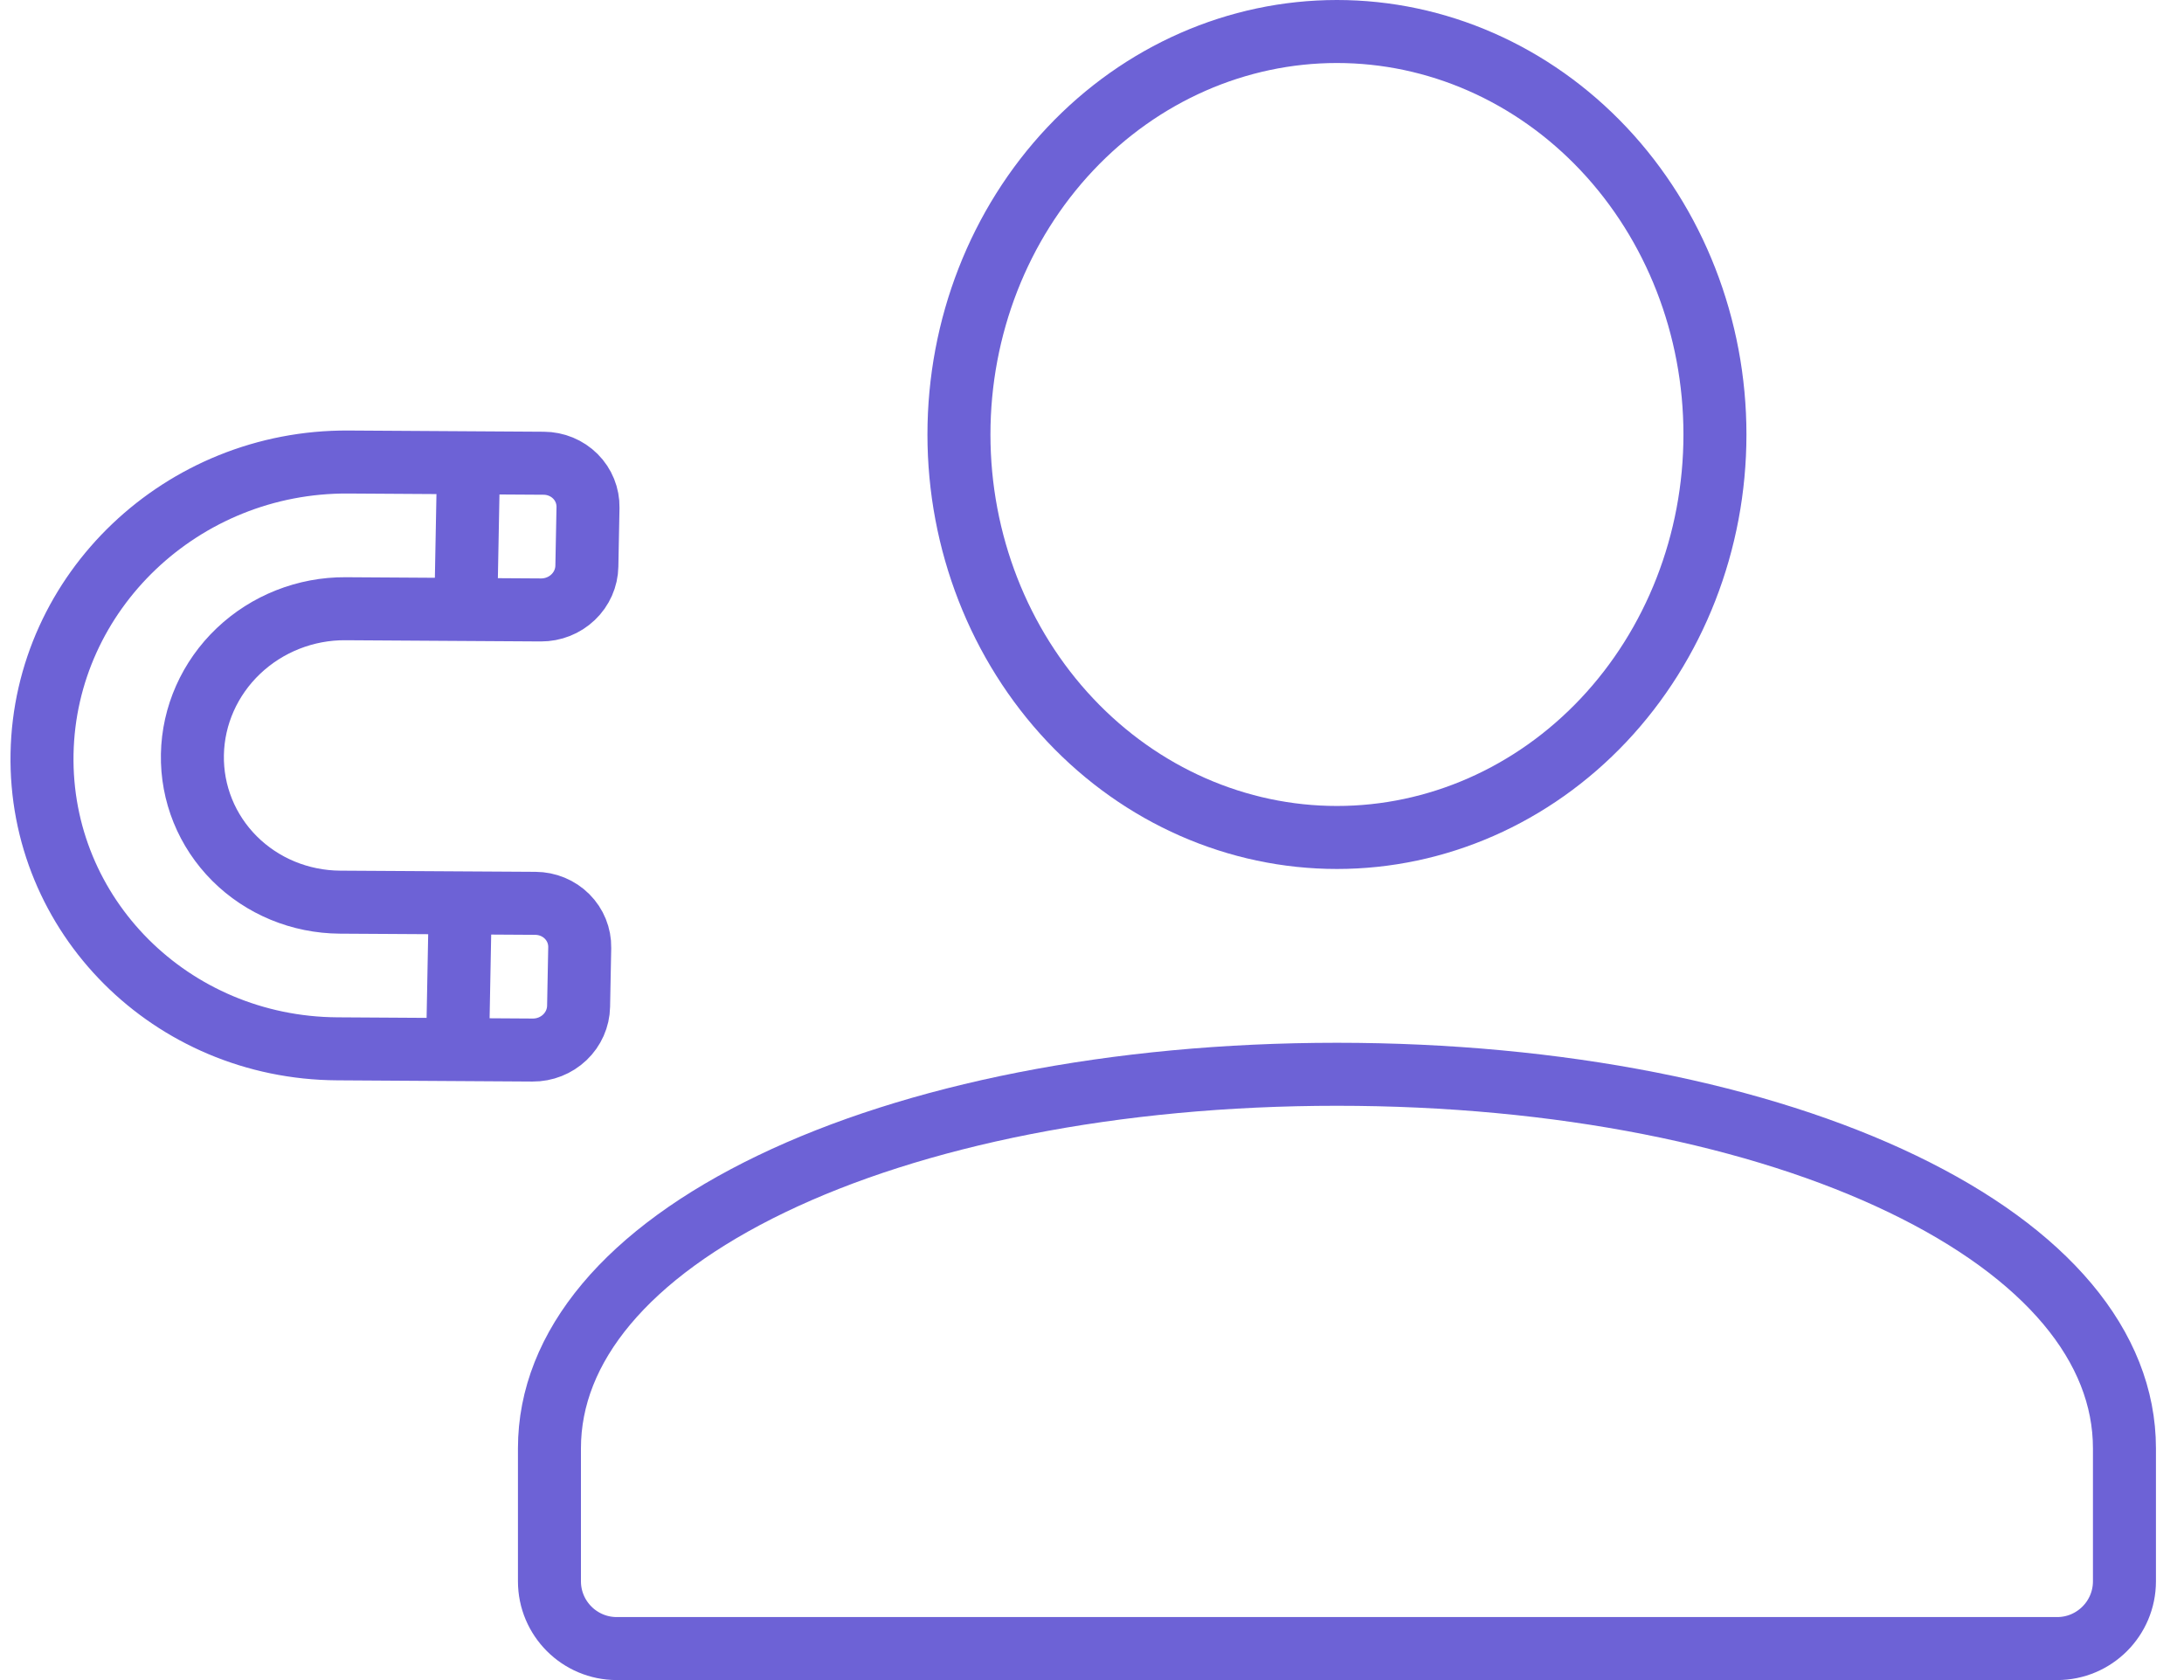
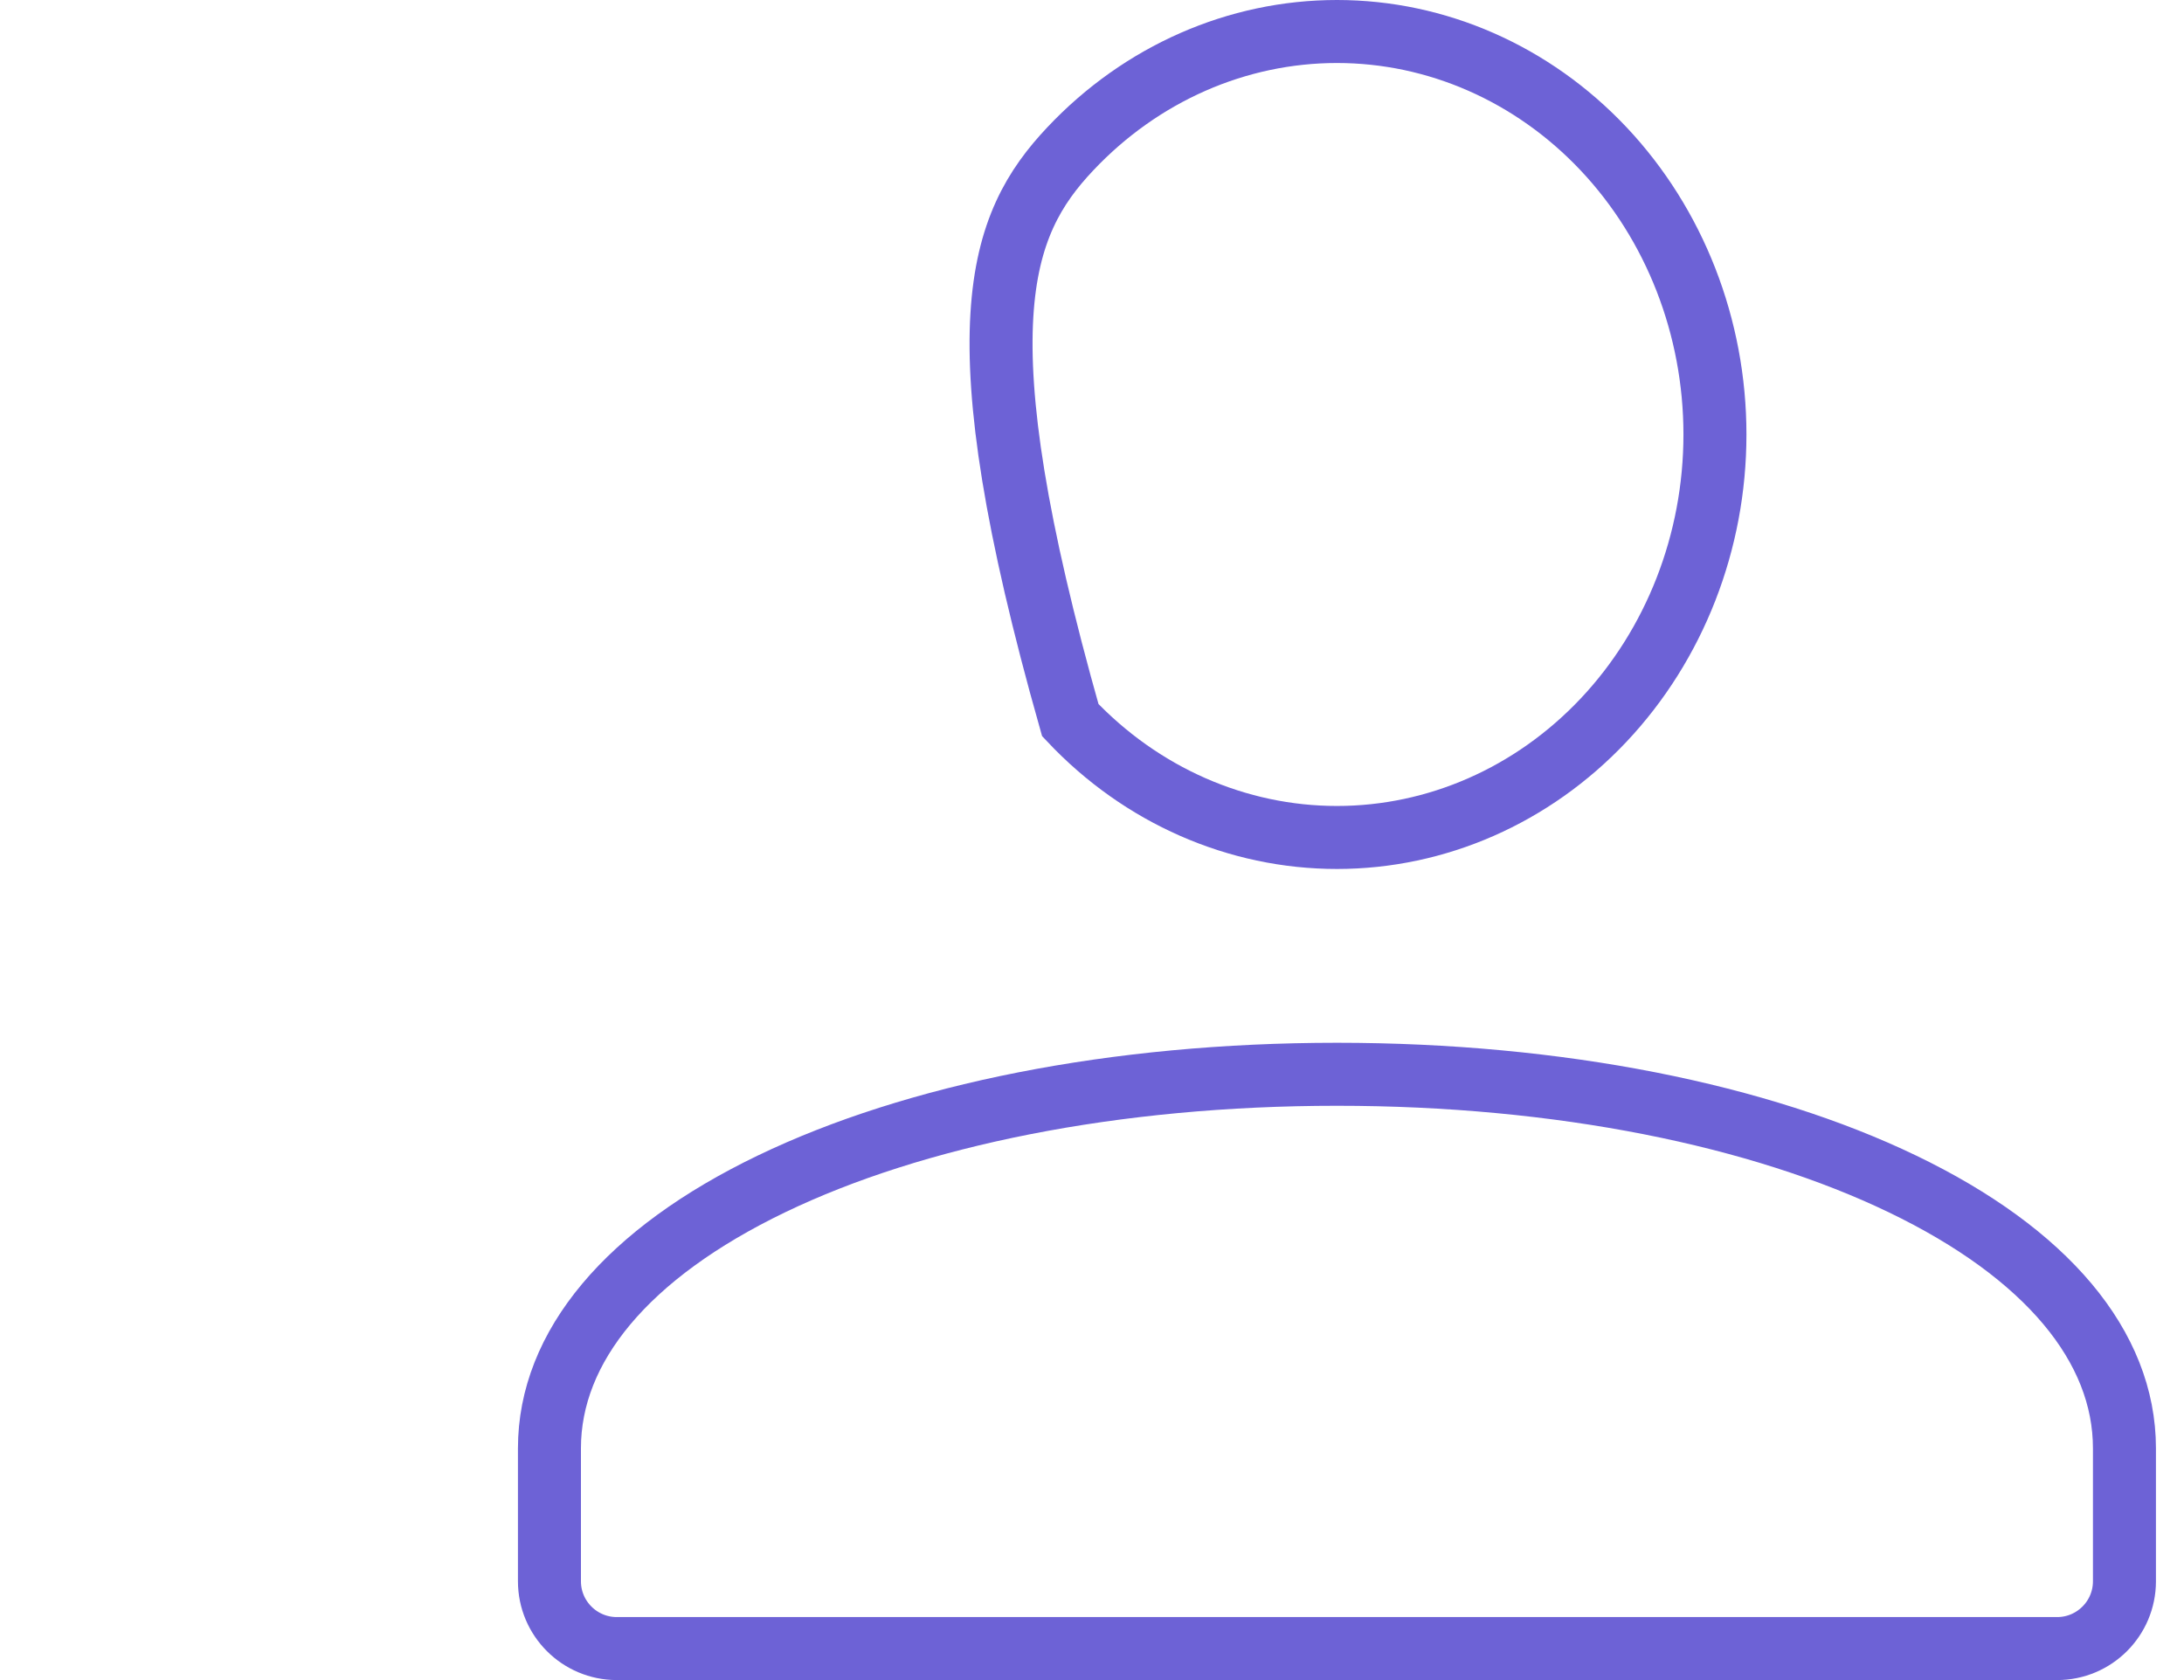
<svg xmlns="http://www.w3.org/2000/svg" width="52" height="40" viewBox="0 0 52 40" fill="none">
-   <path d="M11.156 11.018L11.09 14.511M10.959 21.496L10.893 24.989M13.803 22.562L13.776 23.959C13.771 24.237 13.653 24.503 13.448 24.698C13.243 24.893 12.968 25.002 12.683 25L8.029 24.971C4.075 24.947 0.929 21.8 1.001 17.942C1.074 14.084 4.338 10.976 8.292 11L12.946 11.029C13.23 11.03 13.502 11.143 13.699 11.34C13.897 11.538 14.005 11.805 14 12.083L13.973 13.48C13.968 13.758 13.85 14.024 13.645 14.219C13.44 14.415 13.165 14.523 12.88 14.522L8.226 14.493C7.277 14.487 6.359 14.85 5.676 15.5C4.992 16.151 4.598 17.037 4.581 17.964C4.563 18.89 4.924 19.781 5.583 20.44C6.242 21.099 7.145 21.473 8.095 21.479L12.748 21.507C13.033 21.509 13.304 21.621 13.502 21.819C13.7 22.017 13.808 22.284 13.803 22.562Z" stroke="#6D62D6" stroke-width="1.5" stroke-linecap="round" stroke-linejoin="round" />
-   <path d="M31.832 25.577C37.139 25.577 41.896 26.55 45.297 28.188C48.728 29.84 50.582 32.058 50.582 34.482V37.648C50.582 38.532 49.864 39.25 48.98 39.25H14.685C13.8 39.25 13.082 38.532 13.082 37.648V34.482C13.082 32.058 14.936 29.84 18.367 28.188C21.768 26.55 26.525 25.577 31.832 25.577ZM31.832 0.75C34.204 0.75 36.489 1.749 38.181 3.544C39.874 5.34 40.832 7.786 40.832 10.345C40.832 12.903 39.874 15.349 38.181 17.145C36.489 18.94 34.204 19.939 31.832 19.939C29.46 19.939 27.175 18.94 25.483 17.145C23.79 15.349 22.832 12.903 22.832 10.345C22.832 7.786 23.79 5.34 25.483 3.544C27.175 1.749 29.46 0.75 31.832 0.75Z" stroke="#6D62D6" stroke-width="1.5" />
+   <path d="M31.832 25.577C37.139 25.577 41.896 26.55 45.297 28.188C48.728 29.84 50.582 32.058 50.582 34.482V37.648C50.582 38.532 49.864 39.25 48.98 39.25H14.685C13.8 39.25 13.082 38.532 13.082 37.648V34.482C13.082 32.058 14.936 29.84 18.367 28.188C21.768 26.55 26.525 25.577 31.832 25.577ZM31.832 0.75C34.204 0.75 36.489 1.749 38.181 3.544C39.874 5.34 40.832 7.786 40.832 10.345C40.832 12.903 39.874 15.349 38.181 17.145C36.489 18.94 34.204 19.939 31.832 19.939C29.46 19.939 27.175 18.94 25.483 17.145C22.832 7.786 23.79 5.34 25.483 3.544C27.175 1.749 29.46 0.75 31.832 0.75Z" stroke="#6D62D6" stroke-width="1.5" />
</svg>